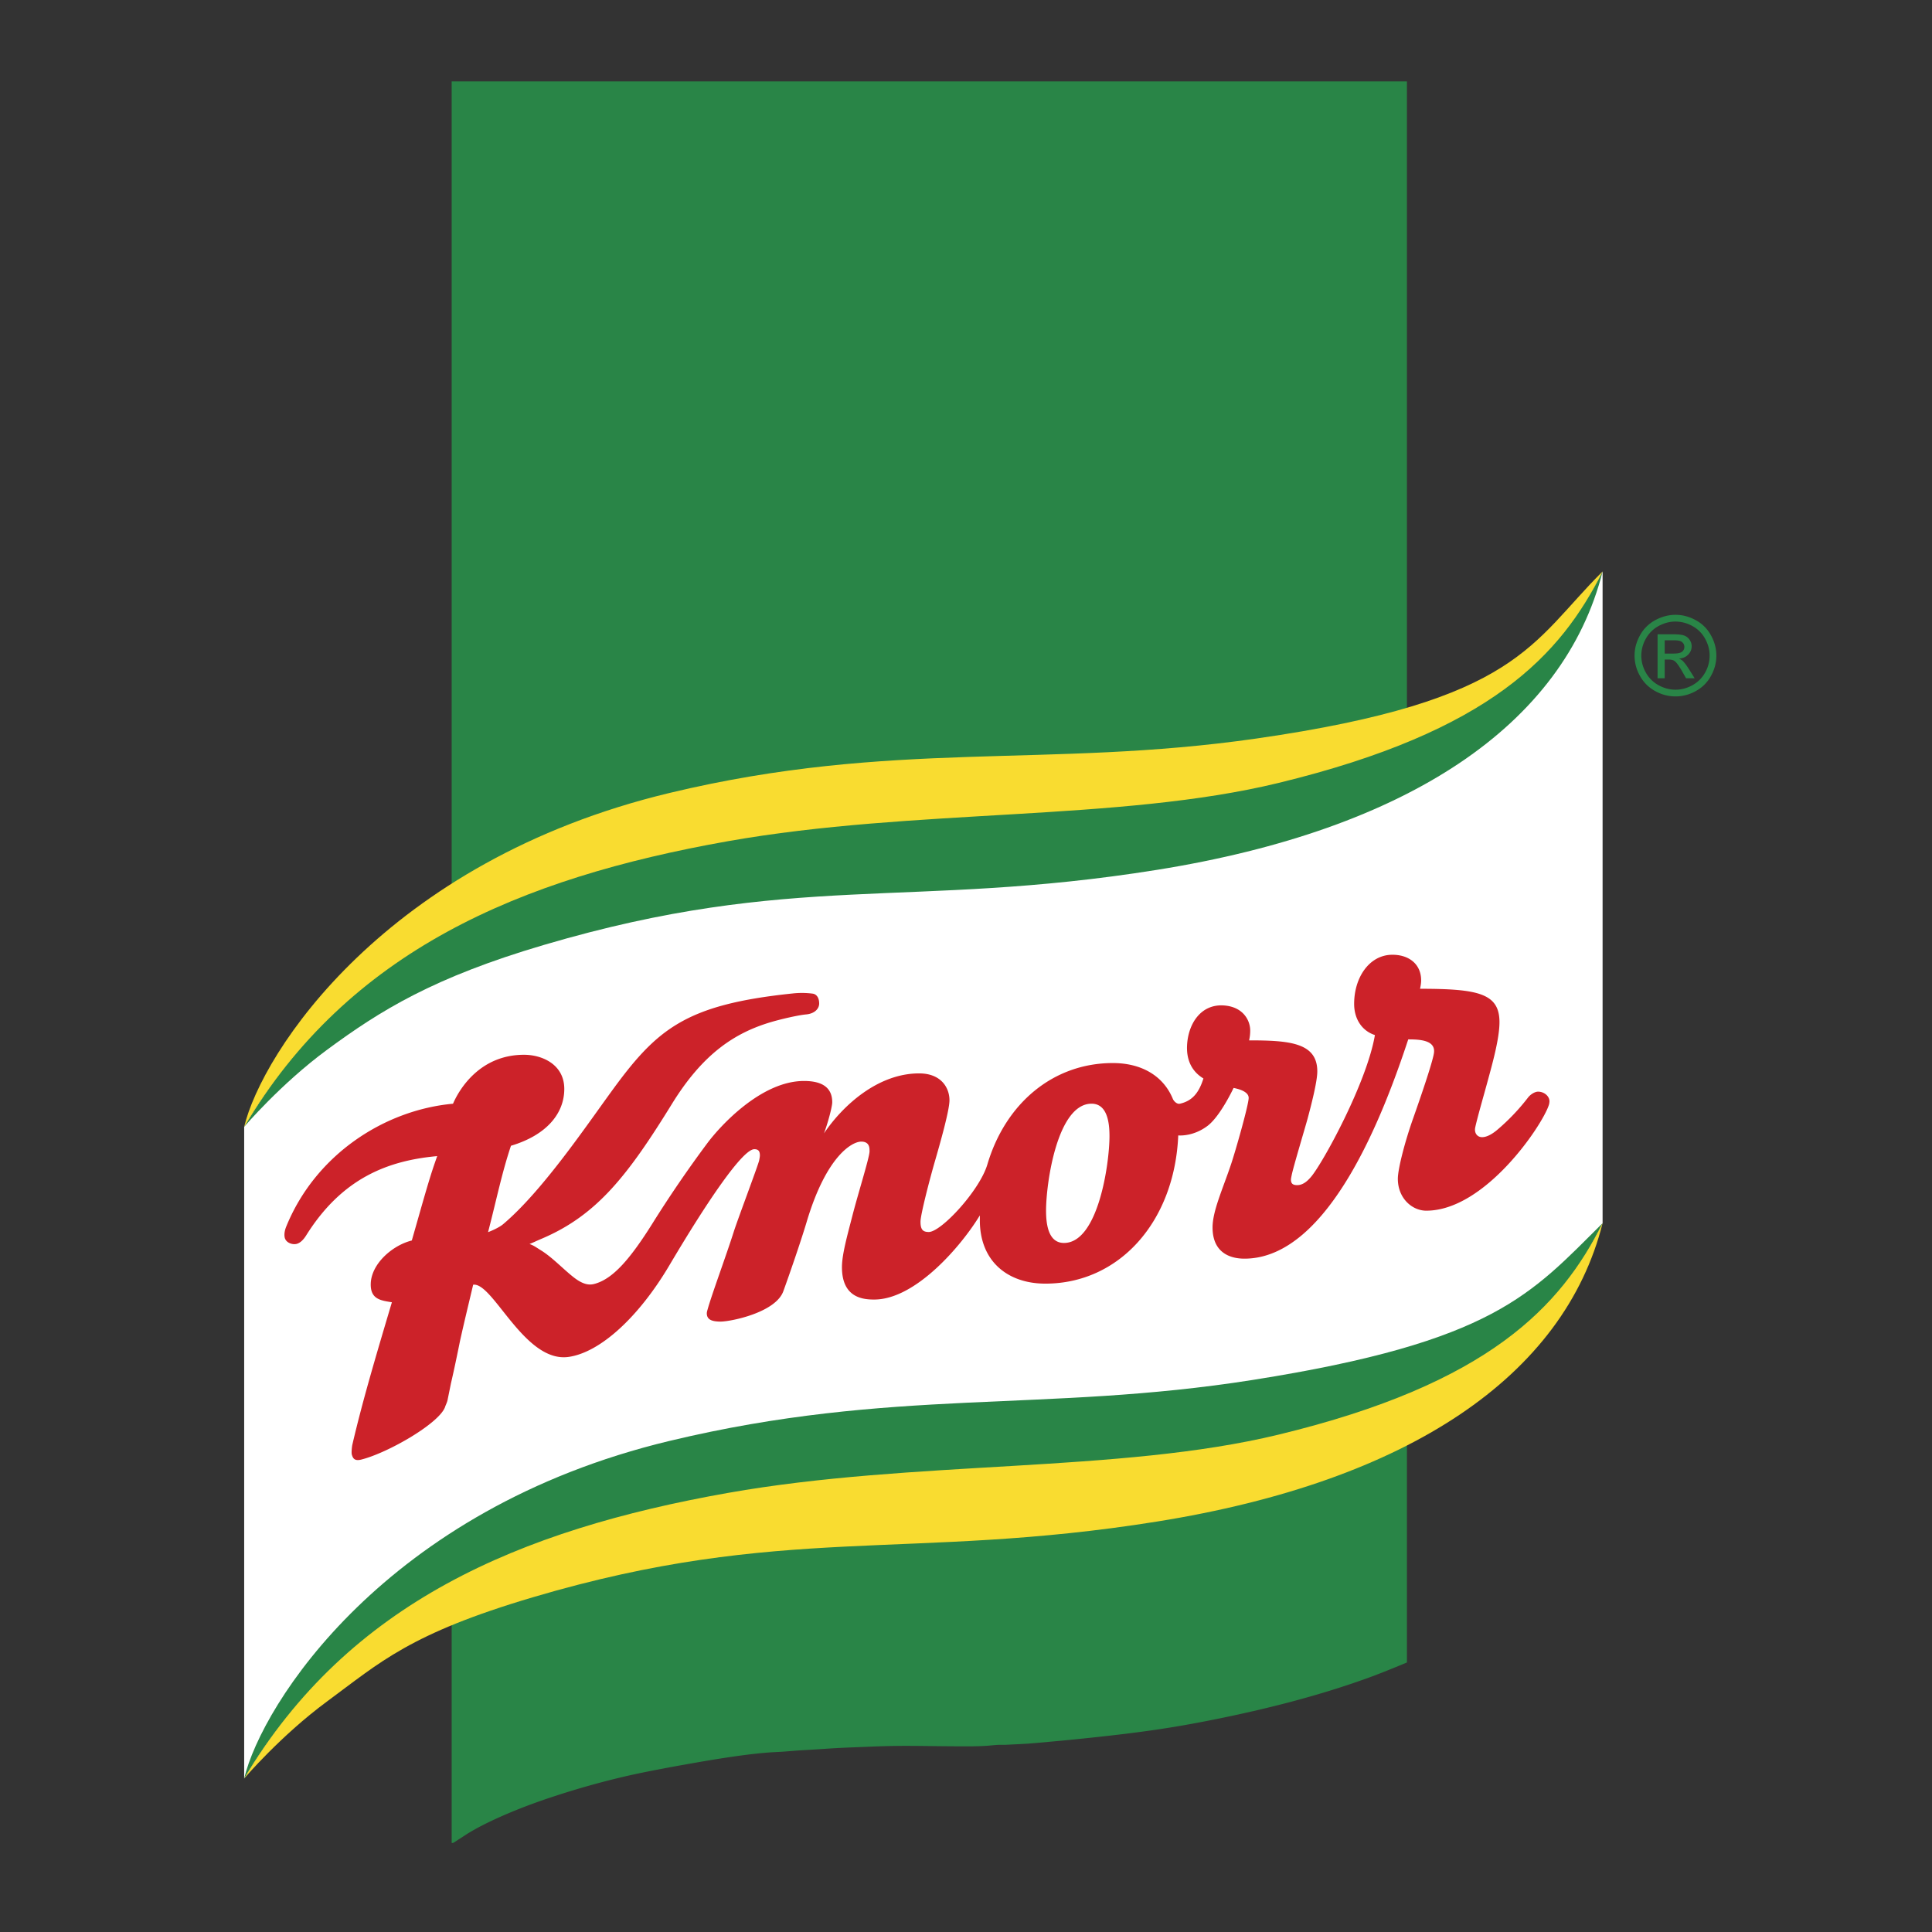
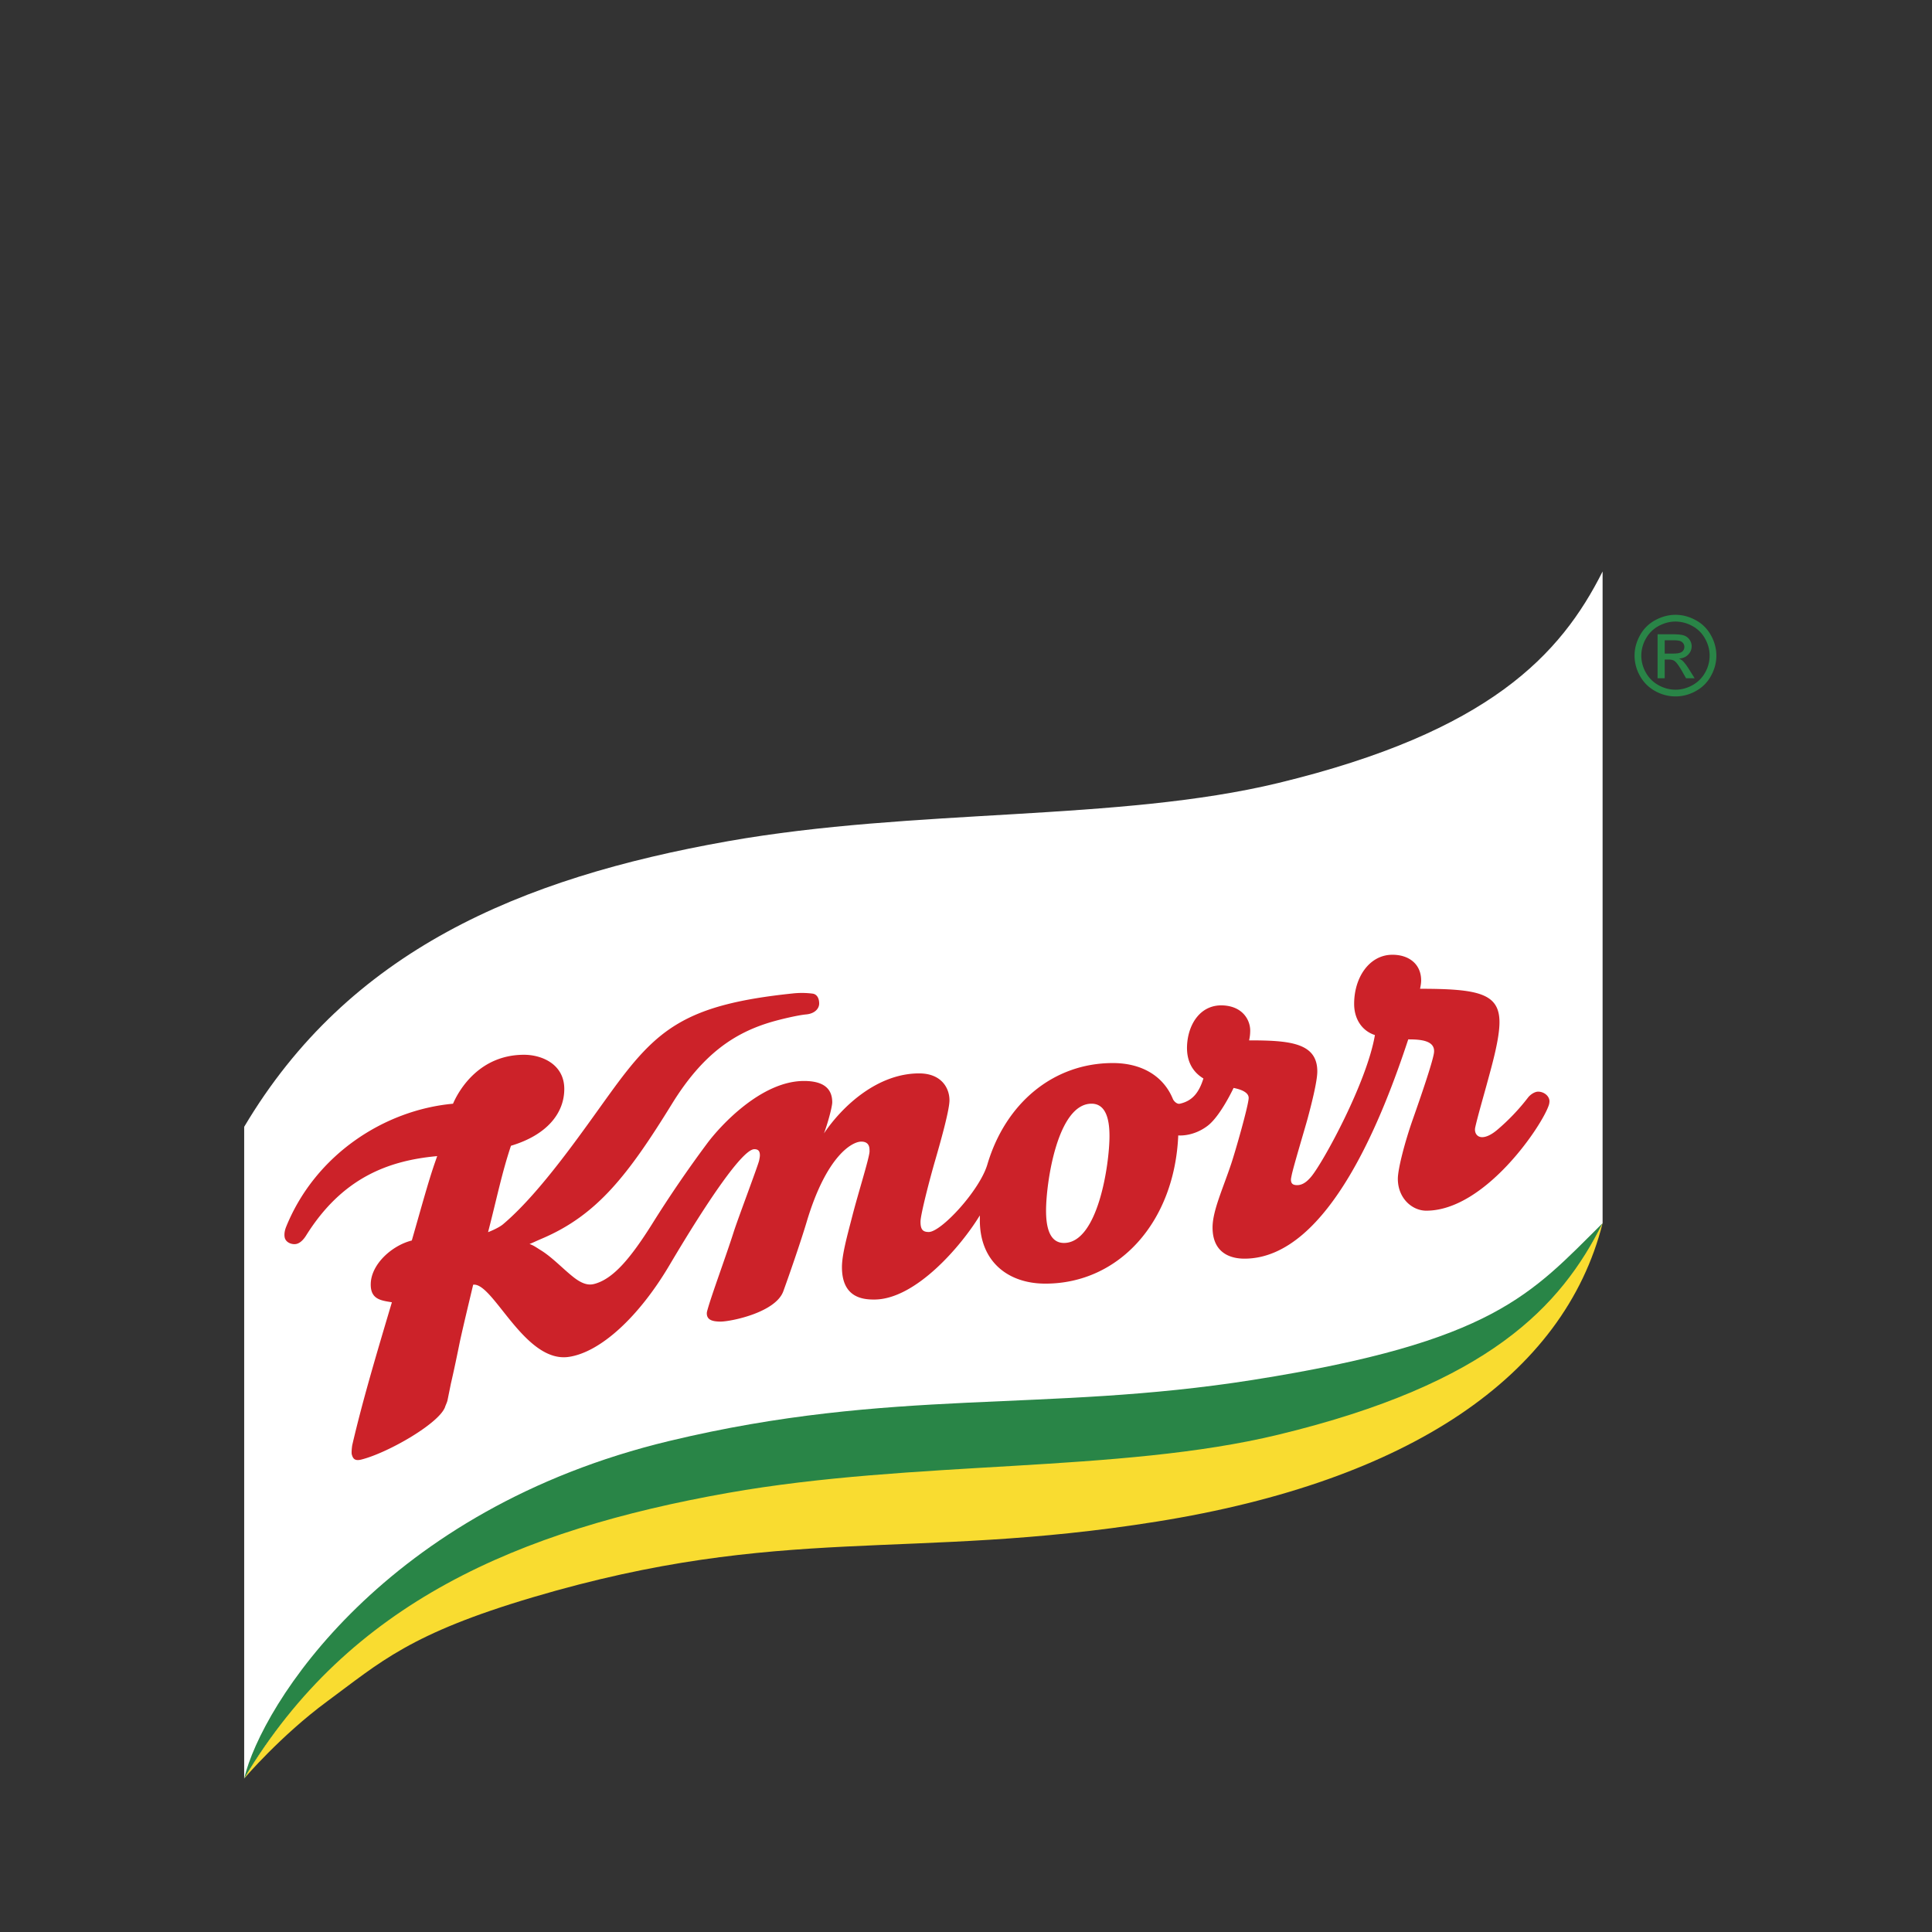
<svg xmlns="http://www.w3.org/2000/svg" width="2500" height="2500" viewBox="0 0 192.756 192.756">
  <rect x="0" y="0" width="192.756" height="192.756" fill="#333333" stroke="none" />
-   <path fill-rule="evenodd" clip-rule="evenodd" fill="#fff" fill-opacity="0" d="M0 0h192.756v192.756H0V0z" />
-   <path d="M140.369 8.123v157.744c-2.502 1.037-3.539 1.437-5.289 2.034-3.875 1.325-8.309 2.502-13.244 3.514-4.553.934-7.76 1.411-13.525 2.013-1.172.122-2.158.22-2.957.291l-1.961.176-.803.067-.725.042-1.578.078h-.578c-.135 0-.477.026-1.021.077-.549.051-1.307.075-2.269.075-.763 0-1.936-.007-3.517-.027a213.135 213.135 0 0 0-2.38-.021 86.41 86.41 0 0 0-3.5.07l-1.739.071a98.595 98.595 0 0 0-2.537.124l-.941.063-.899.056-.874.051c-.3.018-.623.041-.969.07-.58.048-.945.075-1.102.084l-.737.039c-1.708.09-4.204.421-7.476.988-3.232.561-5.704 1.038-7.409 1.435a83.304 83.304 0 0 0-7.406 2.098c-3.452 1.142-6.676 2.564-8.5 3.747l-1.137.736-.1.053h-.133V8.123h95.306z" fill="#298547" />
  <path d="M159.891 122.037V57.016c-4.17 8.308-11.305 16.006-32.332 21.098-15.93 3.854-36.333 2.518-54.949 5.816-20.8 3.686-37.828 10.943-48.248 28.491v65.018c10.419-17.548 27.447-24.801 48.248-28.487 18.617-3.299 39.02-1.962 54.945-5.816 21.031-5.088 28.166-12.79 32.336-21.099z" fill-rule="evenodd" clip-rule="evenodd" fill="#fff" />
  <path d="M123.074 108.544s-1.312 2.812-2.596 3.783c-1.336 1.008-2.646.976-2.924.954-.367 8.62-5.896 14.787-13.26 14.787-3.707 0-6.535-2.181-6.535-6.329v-.479c-1.861 3.062-6.372 8.325-10.455 8.394-1.239.018-3.303-.19-3.303-3.234 0-1.271.552-3.217 1.033-5.091.544-2.134 1.649-5.638 1.717-6.397.008-.071 0-.14 0-.208 0-.479-.215-.825-.825-.825-.908 0-3.471 1.41-5.437 7.982-.609 2.044-1.786 5.432-2.337 6.945-.771 2.129-5.242 3.029-6.26 3.029-.895 0-1.374-.208-1.374-.828 0-.097.029-.211.068-.344.406-1.478 1.862-5.4 2.614-7.771.369-1.176 2.475-6.744 2.545-7.156.03-.173.068-.338.068-.48 0-.369-.107-.62-.552-.62-1.168 0-4.679 5.167-8.462 11.56-3.068 5.191-6.901 8.699-10.05 9.161-4.413.648-7.554-7.473-9.541-7.2-.441 1.857-.89 3.708-1.31 5.597-.29 1.432-.584 2.858-.911 4.264l-.337 1.66c-.032.15-.097.305-.219.592-.438 1.624-5.693 4.66-8.398 5.335-.699.172-.831-.172-.931-.501-.057-.194.014-.821.05-.979 1.011-4.338 2.302-8.694 3.947-14.217-1.076-.179-2.17-.276-2.108-1.886.071-1.94 2.119-3.783 4.095-4.278.903-3.13 1.639-5.862 2.319-7.806l.213-.613c-4.859.445-9.463 2.148-13.07 7.91-.291.467-.624.771-.968.851-.412.096-1.069-.111-1.177-.653-.043-.212-.046-.585.151-1.068 2.937-7.225 9.836-11.646 16.644-12.267.621-1.445 2.682-4.883 7.086-4.883 1.813 0 4.015.968 4.015 3.409 0 2.438-1.753 4.604-5.32 5.669-.908 2.718-1.406 5.225-2.284 8.62 0 0 1.018-.384 1.499-.793 3.822-3.227 8.052-9.447 10.707-13.105 4.596-6.346 7.397-8.799 18.211-9.921a8.49 8.49 0 0 1 1.968.021c.409.059.649.436.649.986 0 .524-.462 1.012-1.294 1.087-.79.071-2.463.459-3.482.757-3.607 1.064-6.805 3.13-9.907 8.161-4.399 7.131-7.476 11.101-12.958 13.441-.85.366-.763.348-1.258.549.419.141.652.327 1.161.642 1.115.688 2.241 1.901 3.274 2.701 1.132.874 1.743.734 2.208.587 1.75-.555 3.406-2.452 5.608-5.959a120.088 120.088 0 0 1 5.503-8.05c1.288-1.718 5.364-6.188 9.631-6.188 1.857 0 2.818.688 2.818 2.13 0 .416-.412 1.997-.824 3.098 1.857-2.753 5.354-5.984 9.495-5.984 2.202 0 3.025 1.441 3.025 2.682 0 1.034-.975 4.429-1.423 5.985-.542 1.856-1.467 5.436-1.467 6.124 0 .8.241 1.032.825 1.032 1.241 0 5.081-4.148 5.848-6.744 1.803-6.088 6.559-10.111 12.521-10.111 2.811 0 5.02 1.24 5.984 3.578.1.24.416.538.688.48 1.328-.286 1.947-1.204 2.361-2.521-1.012-.606-1.705-1.66-1.633-3.273.096-2.184 1.391-4.217 3.754-4.005 1.857.164 2.547 1.491 2.547 2.499 0 .344-.035.635-.109.979 4.016 0 6.803.223 6.803 3.095 0 1.039-.631 3.457-.967 4.708-.26.957-1.453 4.912-1.594 5.672-.025.126-.068.312-.068.416 0 .392.184.552.621.552.623 0 1.09-.48 1.385-.828 1.176-1.384 5.564-9.39 6.371-14.146-1.256-.404-2.068-1.562-2.072-3.098-.004-2.649 1.506-4.862 3.736-4.912 1.686-.035 2.949.901 2.949 2.56 0 .267-.049.543-.109.833 5.812 0 7.924.461 7.924 3.338 0 1.656-.738 4.246-1.176 5.862-.316 1.18-1.021 3.6-1.244 4.636-.111.531.18.969.691.969.416 0 .951-.254 1.541-.76a20.977 20.977 0 0 0 3.027-3.181c.219-.291.658-.599 1.014-.599.611 0 1.133.455 1.133.957 0 .067-.01.212-.057.362-.623 1.993-6.35 10.556-12.234 10.556-1.412 0-2.836-1.237-2.836-3.184 0-.968.691-3.668 1.525-6.021.734-2.083 1.918-5.522 2.074-6.504.209-1.312-1.424-1.381-2.561-1.381-2.354 7.124-7.836 21.876-16.34 21.876-.701 0-3.184-.107-3.184-3.115 0-1.661 1.041-3.884 1.869-6.376.42-1.259 1.66-5.594 1.732-6.494.049-.606-.779-.906-1.504-1.047zm-16.922 15.466c3.418 0 4.541-7.928 4.541-10.66 0-1.283-.197-3.234-1.789-3.234-3.418 0-4.539 7.928-4.539 10.664 0 1.28.194 3.23 1.787 3.23z" fill-rule="evenodd" clip-rule="evenodd" fill="#cc2229" />
-   <path d="M24.362 112.421C34.781 94.874 51.809 86.038 72.61 82.352c18.617-3.298 39.02-1.961 54.949-5.818 21.027-5.089 28.162-11.207 32.332-19.518-3.844 15.261-19.352 25.748-44.449 29.768-24.772 3.966-36.239.144-61.162 7.487-11.054 3.255-16.335 6.547-21.664 10.476-4.615 3.399-8.254 7.674-8.254 7.674z" fill-rule="evenodd" clip-rule="evenodd" fill="#298547" />
-   <path d="M24.362 112.421C34.781 94.874 51.809 87.616 72.609 83.93c18.617-3.298 39.023-1.948 54.949-5.816 21.229-5.156 28.162-12.787 32.332-21.098-7.139 7.074-8.262 12.891-34.535 16.667-20.959 3.012-36.234.078-58.55 5.429-28.409 6.808-40.694 25.958-42.443 33.309z" fill-rule="evenodd" clip-rule="evenodd" fill="#f9dc30" />
  <path d="M24.362 177.438c10.419-17.548 27.447-23.225 48.248-26.91 18.617-3.299 39.02-1.957 54.945-5.816 21.031-5.088 28.166-14.366 32.336-22.675-7.139 7.074-10.811 11.833-34.887 15.637-20.916 3.307-35.886.735-58.199 6.085-28.409 6.809-40.694 26.329-42.443 33.679z" fill-rule="evenodd" clip-rule="evenodd" fill="#298547" />
  <path d="M24.362 177.438c10.419-17.548 27.447-24.801 48.248-28.487 18.617-3.299 39.02-1.962 54.945-5.816 21.031-5.087 28.166-12.789 32.336-21.098-3.84 15.261-19.352 25.748-44.449 29.768-24.771 3.966-37.356.176-62.269 7.552-12.313 3.646-15.228 6.483-20.557 10.408-4.615 3.403-8.254 7.673-8.254 7.673z" fill-rule="evenodd" clip-rule="evenodd" fill="#f9dc30" />
  <path d="M166.088 65.206h.875c.42 0 .705-.061.857-.184a.597.597 0 0 0 .229-.487.58.58 0 0 0-.111-.349.649.649 0 0 0-.305-.23c-.131-.051-.371-.076-.725-.076h-.82v1.326zm-.711 2.465v-4.389h1.516c.518 0 .893.041 1.125.122a1.1 1.1 0 0 1 .553.425c.137.202.207.417.207.643 0 .321-.115.601-.346.838-.23.238-.537.372-.918.4.156.065.281.143.375.232.176.173.395.463.65.87l.537.858h-.857l-.393-.691c-.311-.544-.559-.884-.746-1.021-.133-.1-.322-.152-.572-.154h-.42v1.867h-.711zm1.785-5.658c-.572 0-1.131.146-1.674.44a3.163 3.163 0 0 0-1.275 1.258 3.422 3.422 0 0 0-.459 1.703c0 .587.15 1.149.451 1.688s.723.957 1.264 1.258c.543.301 1.107.45 1.693.45.59 0 1.154-.149 1.697-.45.541-.301.961-.72 1.262-1.258a3.429 3.429 0 0 0 .449-1.688c0-.59-.152-1.158-.459-1.703a3.134 3.134 0 0 0-1.273-1.258 3.496 3.496 0 0 0-1.676-.44zm0-.673c.688 0 1.355.175 2.008.526s1.162.853 1.525 1.506c.365.653.547 1.333.547 2.042 0 .701-.18 1.376-.539 2.024a3.752 3.752 0 0 1-1.508 1.507 4.136 4.136 0 0 1-2.033.537 4.133 4.133 0 0 1-2.029-.537 3.812 3.812 0 0 1-1.512-1.507 4.104 4.104 0 0 1-.541-2.024c0-.709.184-1.389.549-2.042a3.764 3.764 0 0 1 1.529-1.506c.653-.35 1.321-.526 2.004-.526z" fill="#298547" />
</svg>